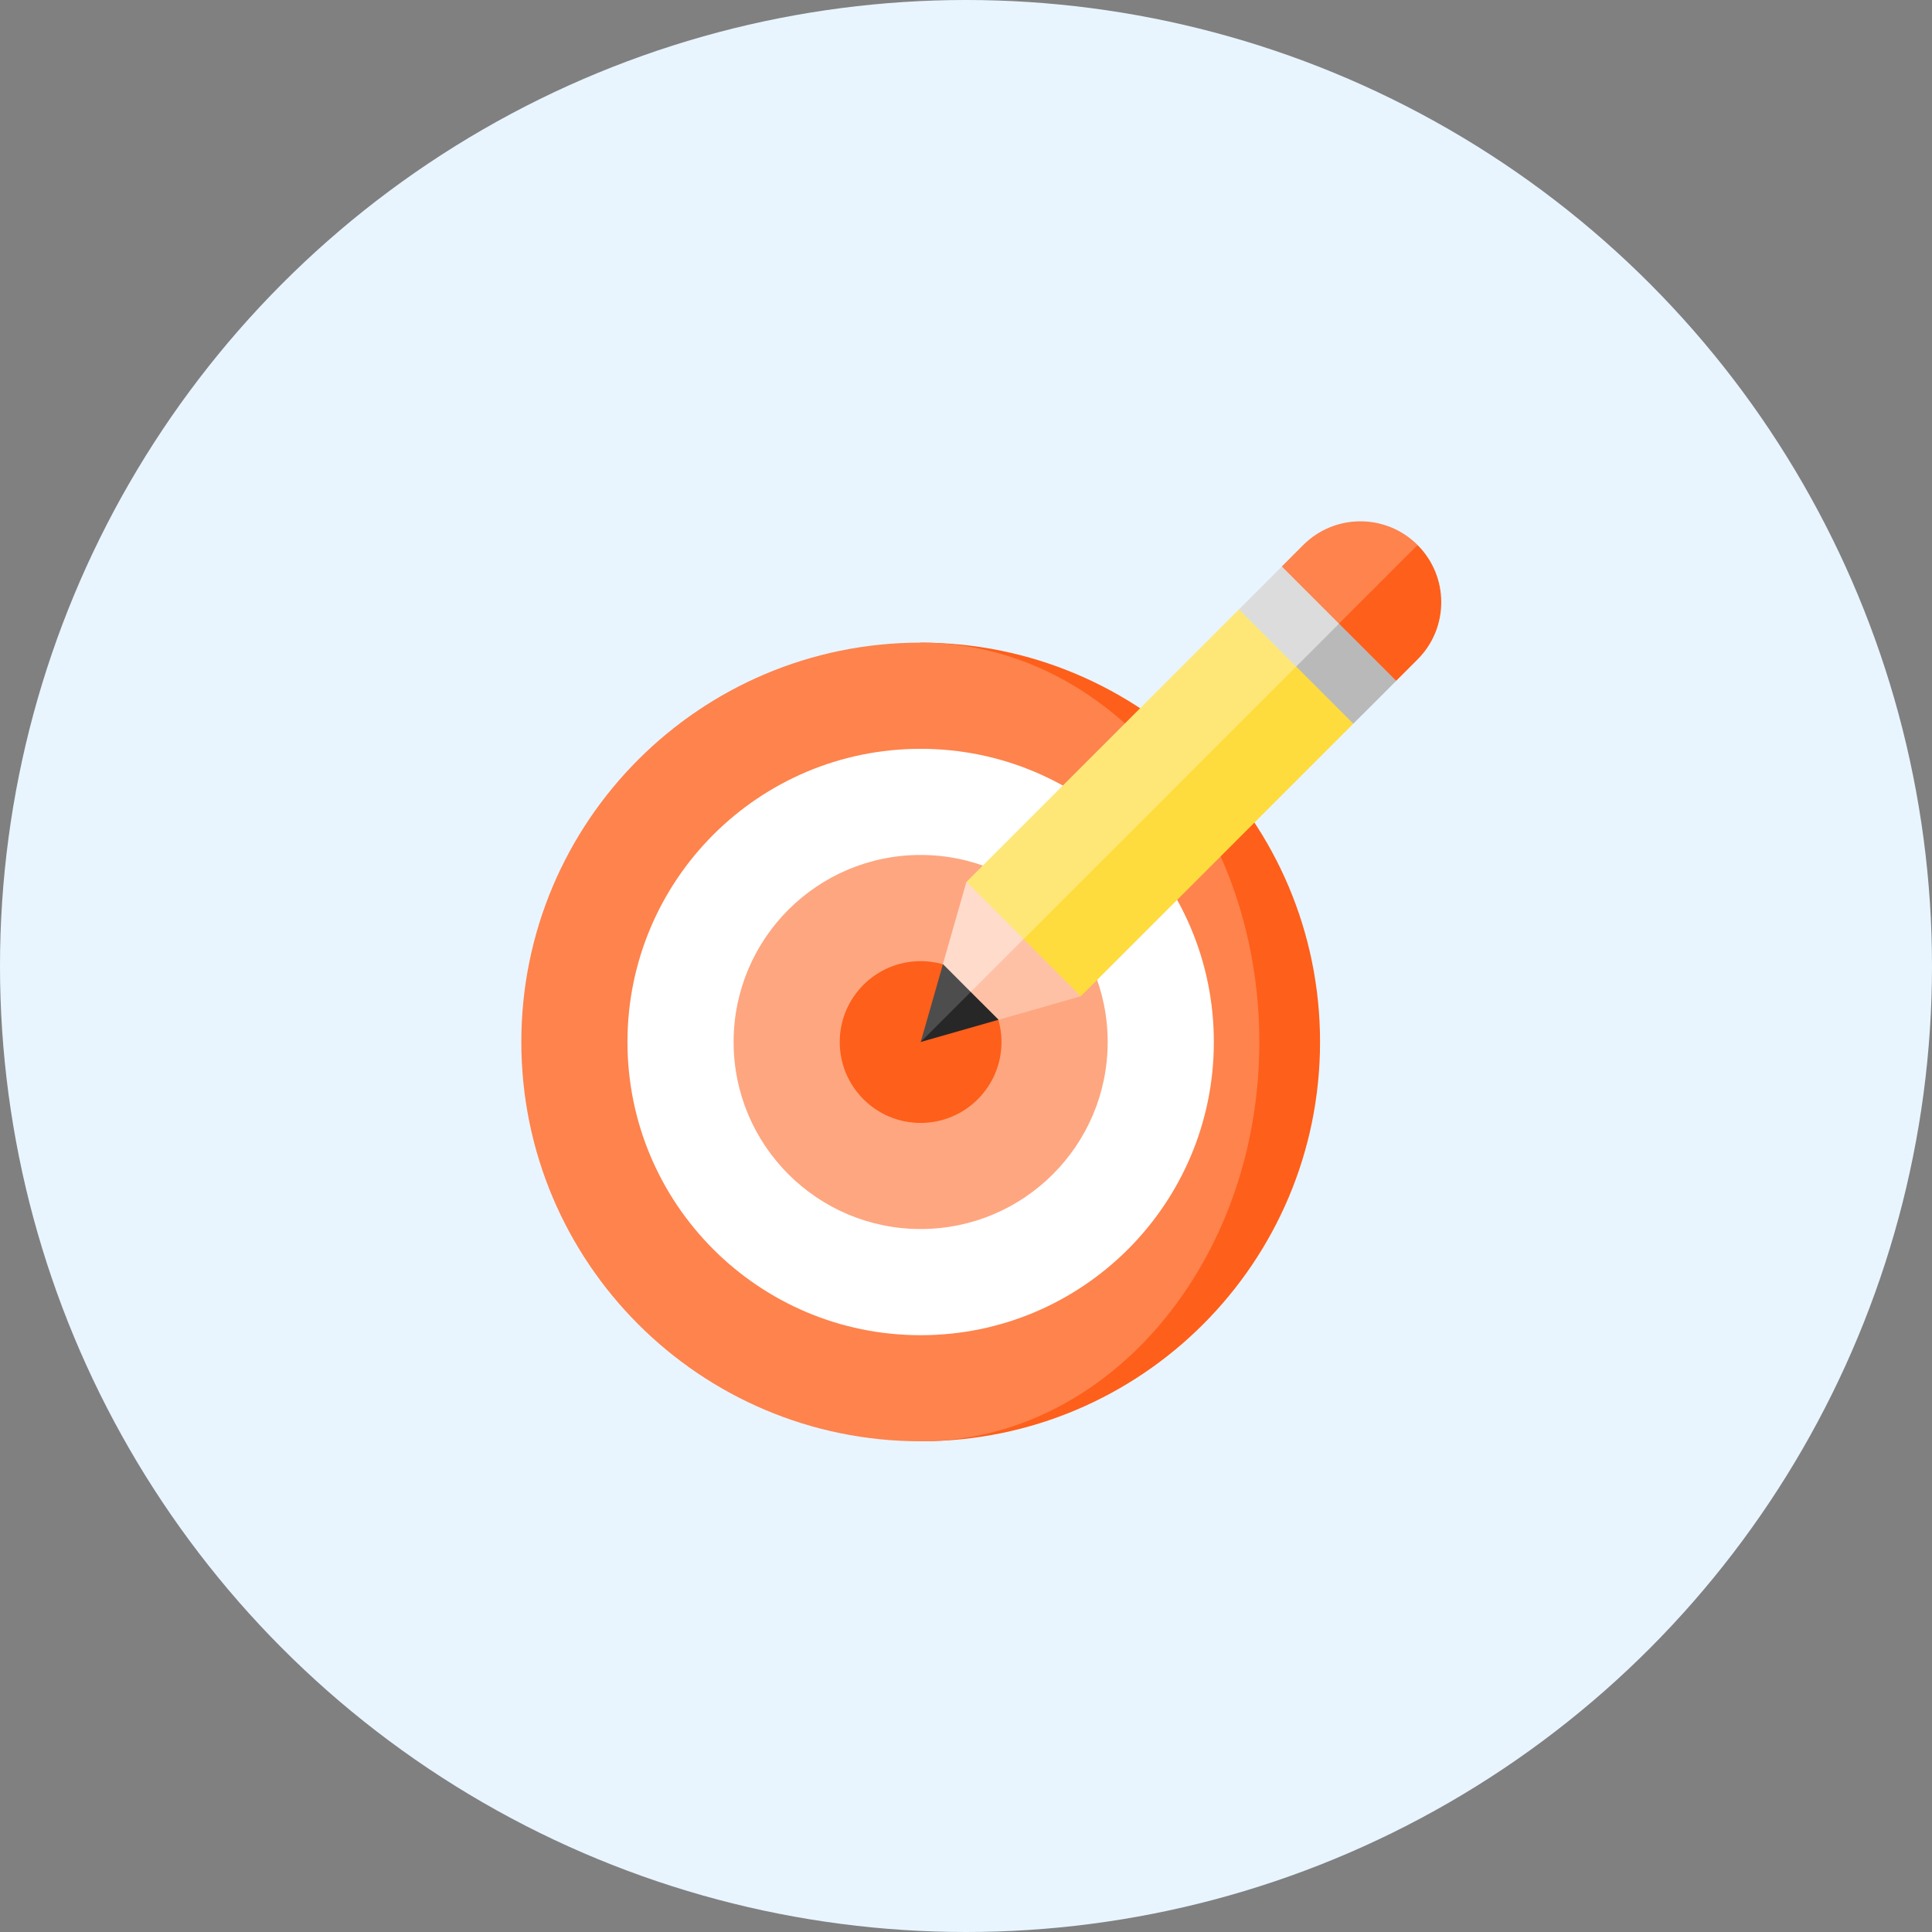
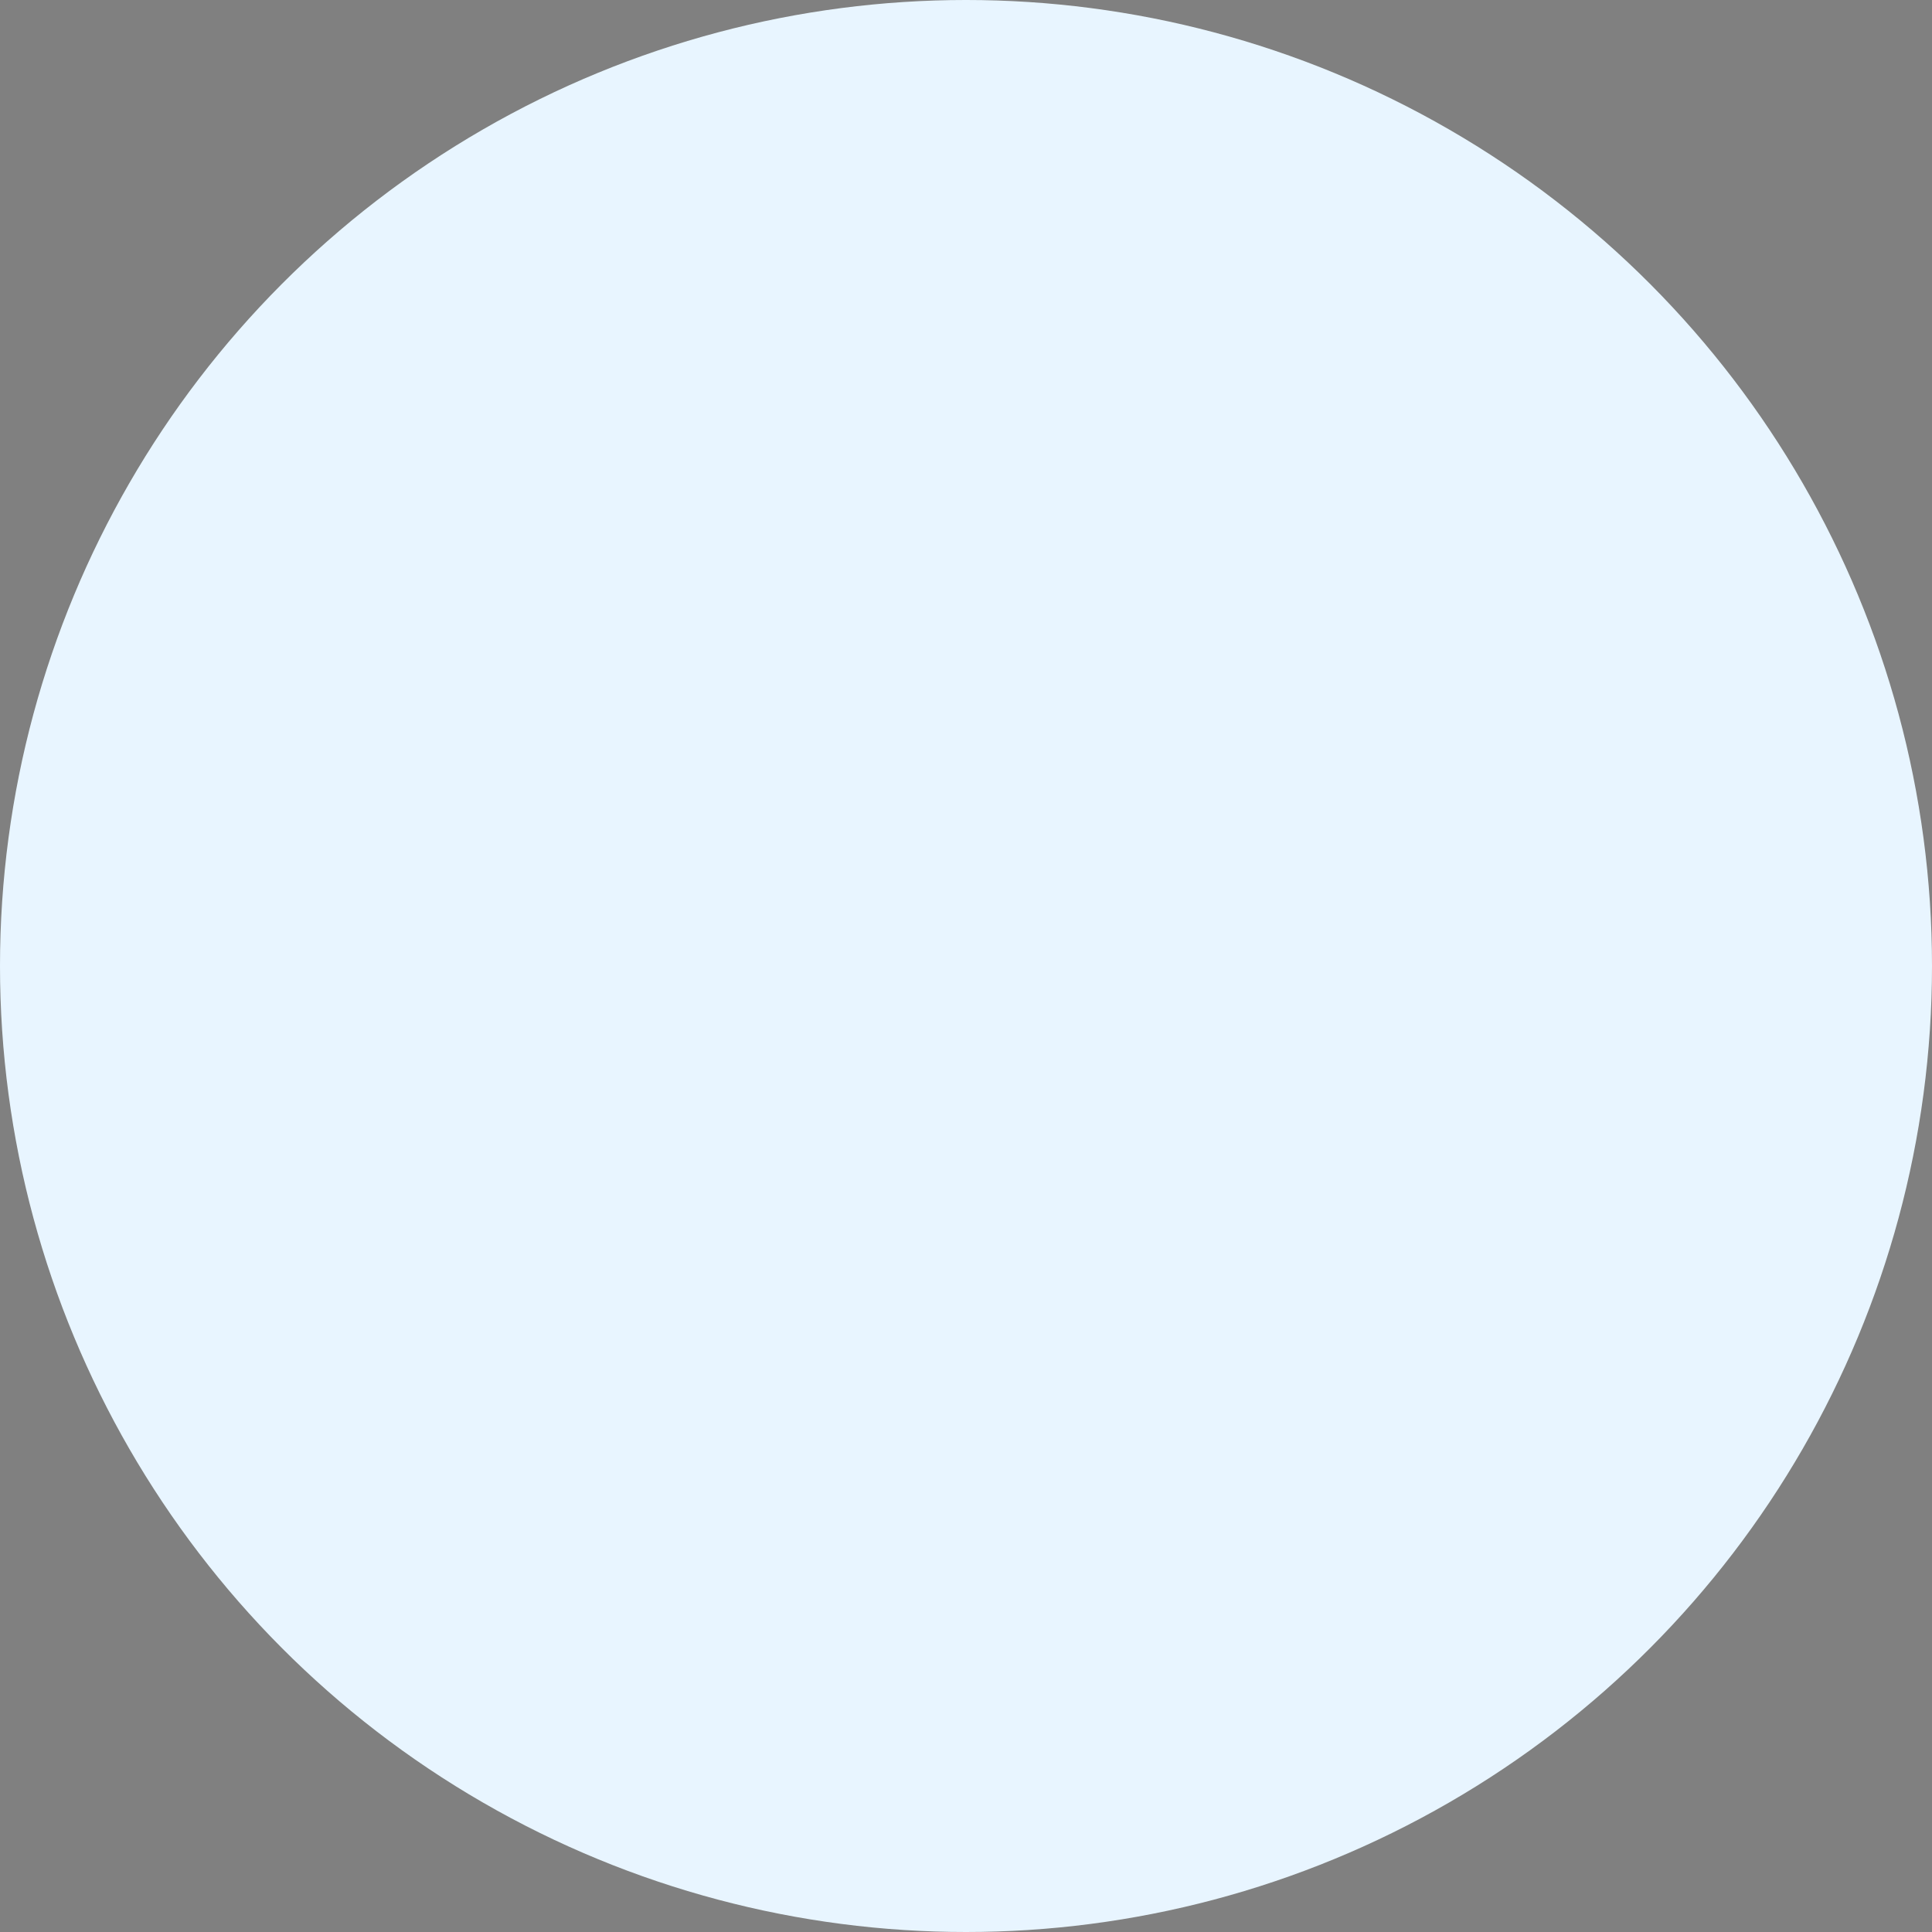
<svg xmlns="http://www.w3.org/2000/svg" width="63" height="63" viewBox="0 0 63 63" fill="none">
  <rect x="0" y="0" width="63" height="63" fill="#808080" stroke="none" />
  <circle cx="31.5" cy="31.5" r="31.5" fill="#E8F5FF" />
  <g clip-path="url(#clip0_1686_10341)">
    <path d="M30.023 20.955V46.999C37.215 46.999 43.045 41.169 43.045 33.977C43.045 26.785 37.215 20.955 30.023 20.955Z" fill="#FE5F1A" />
    <path d="M41.066 33.977C41.066 26.785 36.121 20.955 30.022 20.955C22.83 20.955 17 26.785 17 33.977C17 41.169 22.83 46.999 30.022 46.999C36.121 46.999 41.066 41.169 41.066 33.977Z" fill="#FE834D" />
    <path d="M30.021 43.539C35.301 43.539 39.582 39.258 39.582 33.978C39.582 28.698 35.301 24.418 30.021 24.418C24.741 24.418 20.461 28.698 20.461 33.978C20.461 39.258 24.741 43.539 30.021 43.539Z" fill="white" />
    <path d="M30.021 40.077C33.389 40.077 36.12 37.346 36.12 33.978C36.12 30.61 33.389 27.879 30.021 27.879C26.652 27.879 23.922 30.61 23.922 33.978C23.922 37.346 26.652 40.077 30.021 40.077Z" fill="#FEA680" />
    <path d="M30.02 36.617C31.477 36.617 32.657 35.436 32.657 33.979C32.657 32.523 31.477 31.342 30.02 31.342C28.564 31.342 27.383 32.523 27.383 33.979C27.383 35.436 28.564 36.617 30.02 36.617Z" fill="#FE5F1A" />
    <path d="M46.225 17.773L42.262 19.871L45.525 22.203L46.225 21.503C47.255 20.473 47.255 18.803 46.225 17.773Z" fill="#FE5F1A" />
    <path d="M42.496 17.773L41.797 18.472L43.196 20.803L46.226 17.772C45.196 16.742 43.526 16.742 42.496 17.773Z" fill="#FE834D" />
    <path d="M32.559 31.44L35.243 32.486L44.129 23.6L42.264 20.803L32.559 31.44Z" fill="#FEDC3D" />
    <path d="M40.401 19.871L31.516 28.757L32.561 31.441L42.733 21.27L40.401 19.871Z" fill="#FFE777" />
    <path d="M43.664 20.336L42.499 20.569L42.266 21.735L44.13 23.599L45.529 22.201L43.664 20.336Z" fill="#B9B9B9" />
    <path d="M42.265 21.736L43.664 20.338L41.799 18.473L40.401 19.872L42.265 21.736Z" fill="#DCDCDC" />
    <path d="M33.38 30.621L30.723 32.346L32.562 33.253L35.245 32.486L33.38 30.621Z" fill="#FFC1A6" />
    <path d="M31.513 28.756L30.746 31.439L31.186 32.812L33.378 30.621L31.513 28.756Z" fill="#FFDBCC" />
    <path d="M31.655 32.346L30.816 32.439L30.023 33.977L32.562 33.252L31.655 32.346Z" fill="#272727" />
    <path d="M30.749 31.439L30.023 33.978L31.655 32.346L30.749 31.439Z" fill="#4D4D4D" />
  </g>
  <defs>
    <clipPath id="clip0_1686_10341">
-       <rect width="30" height="30" fill="white" transform="translate(17 17)" />
-     </clipPath>
+       </clipPath>
  </defs>
</svg>